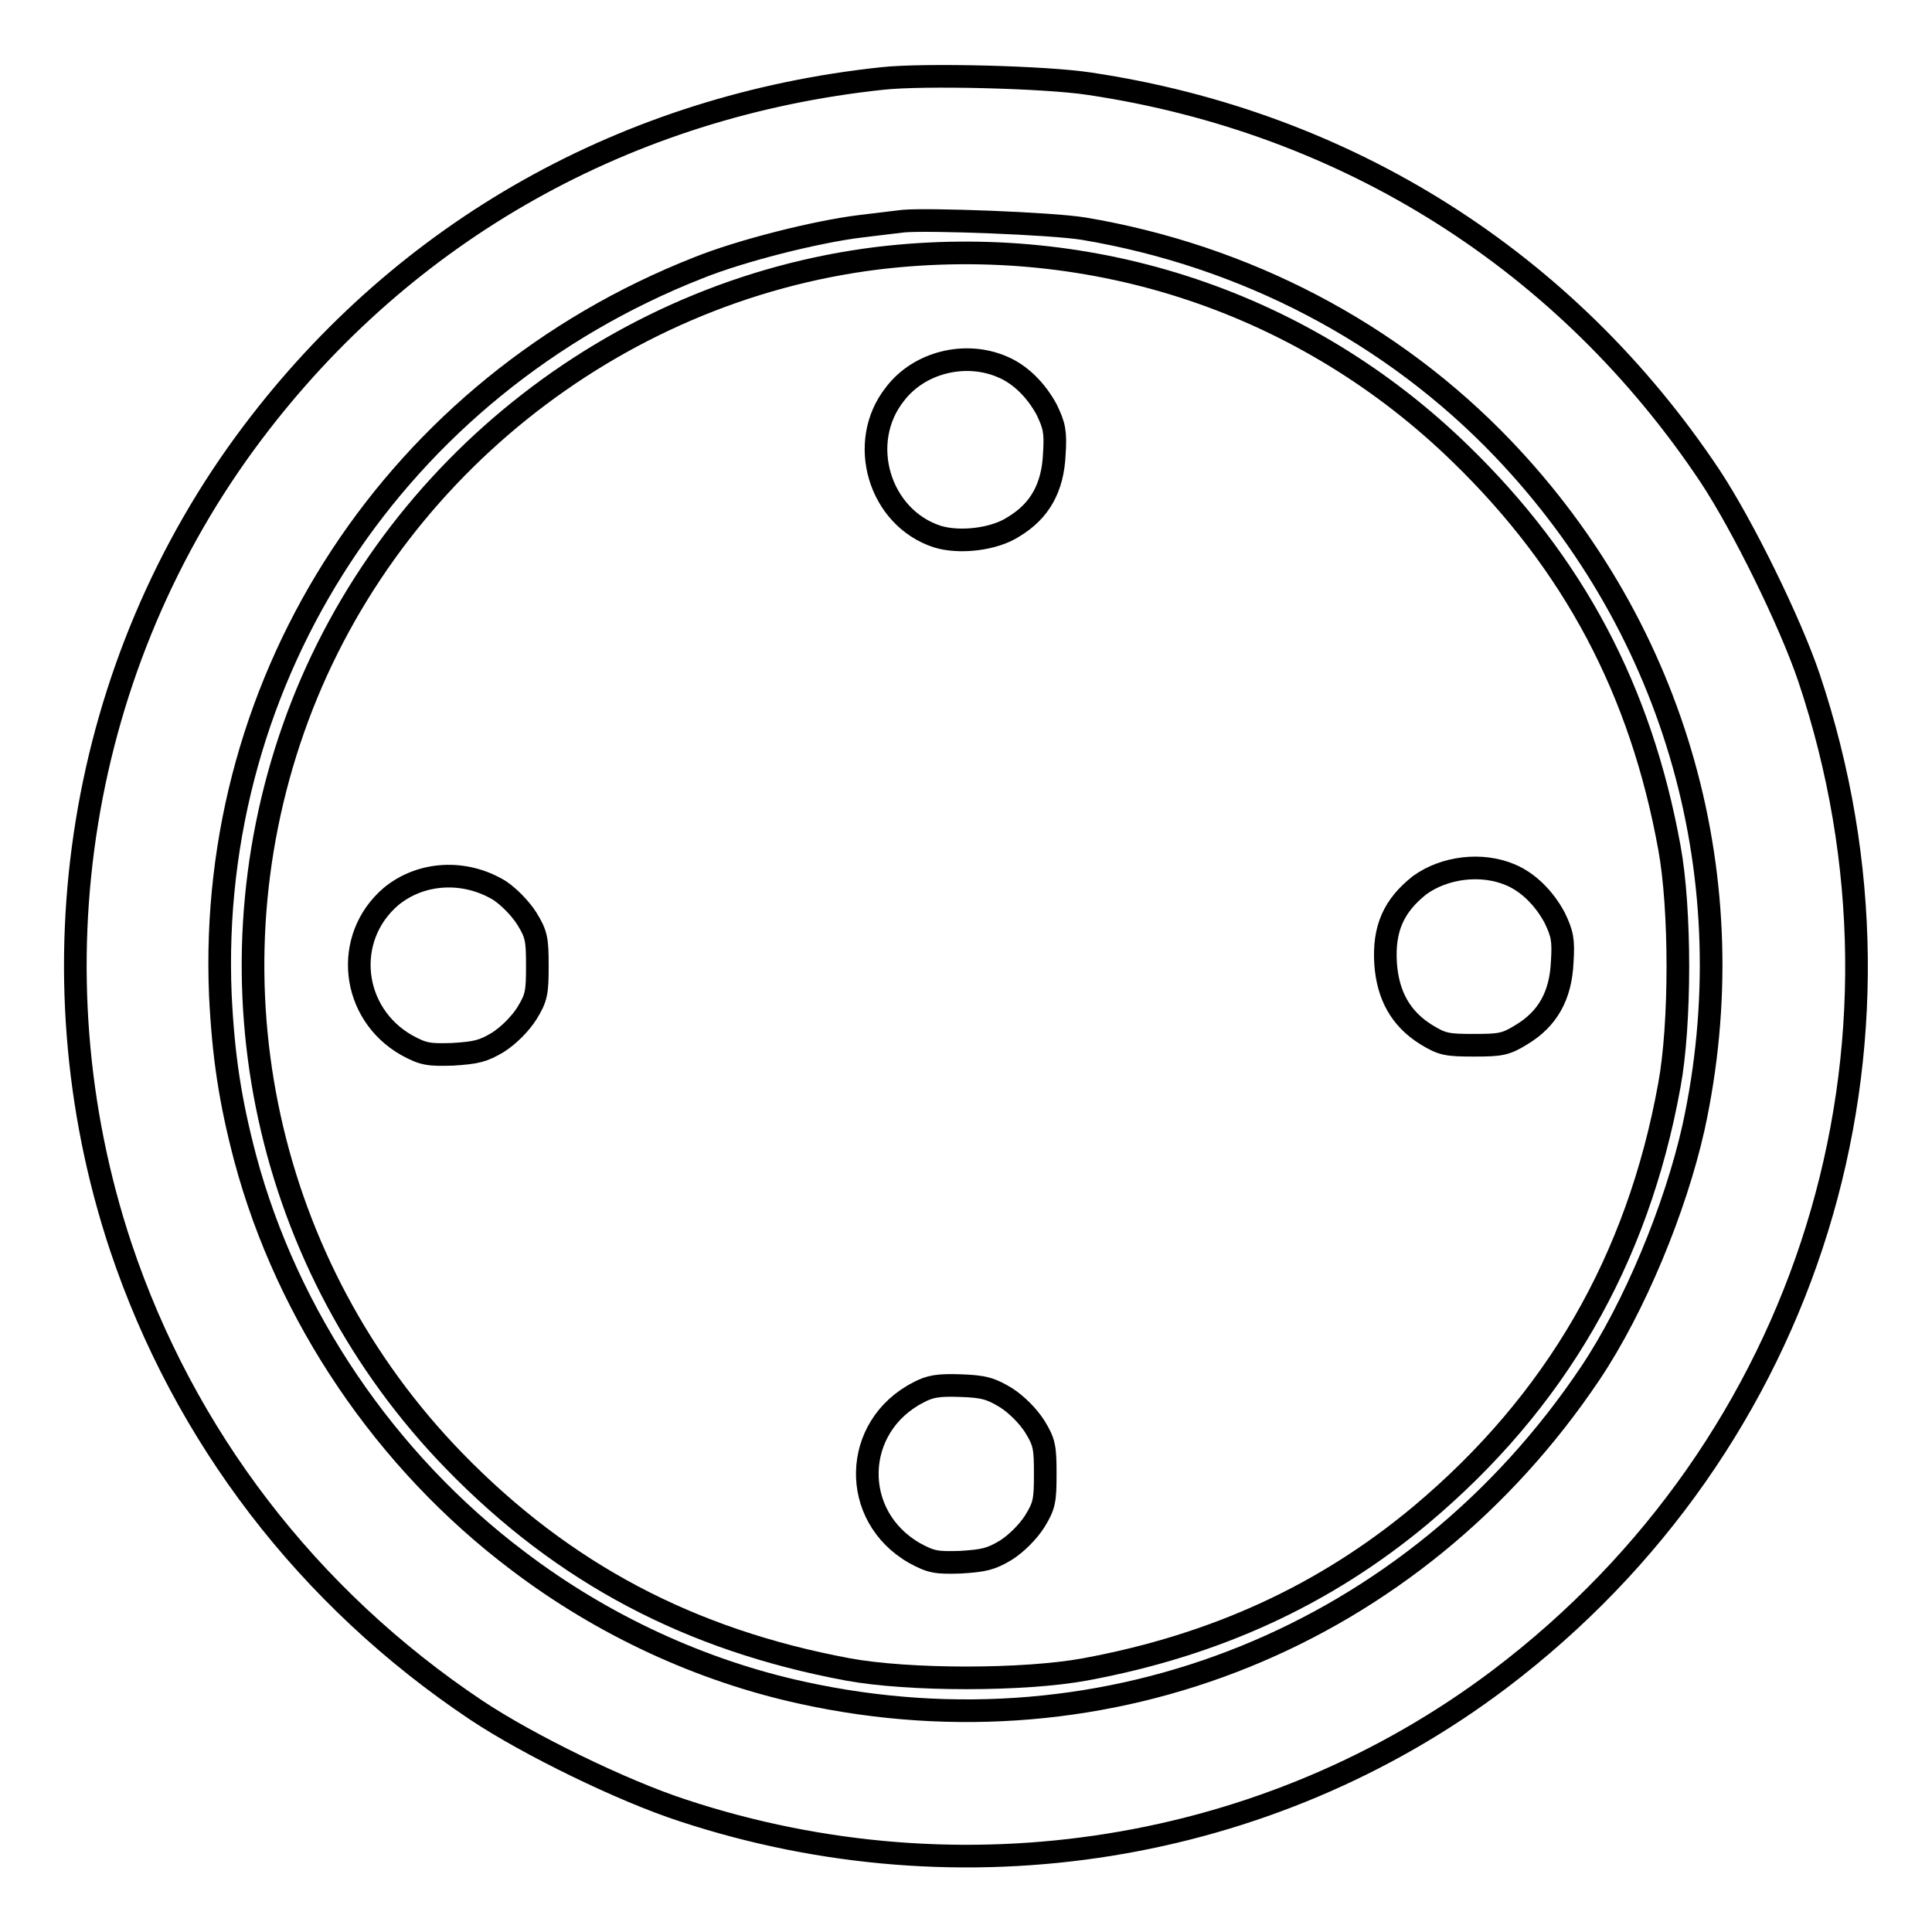
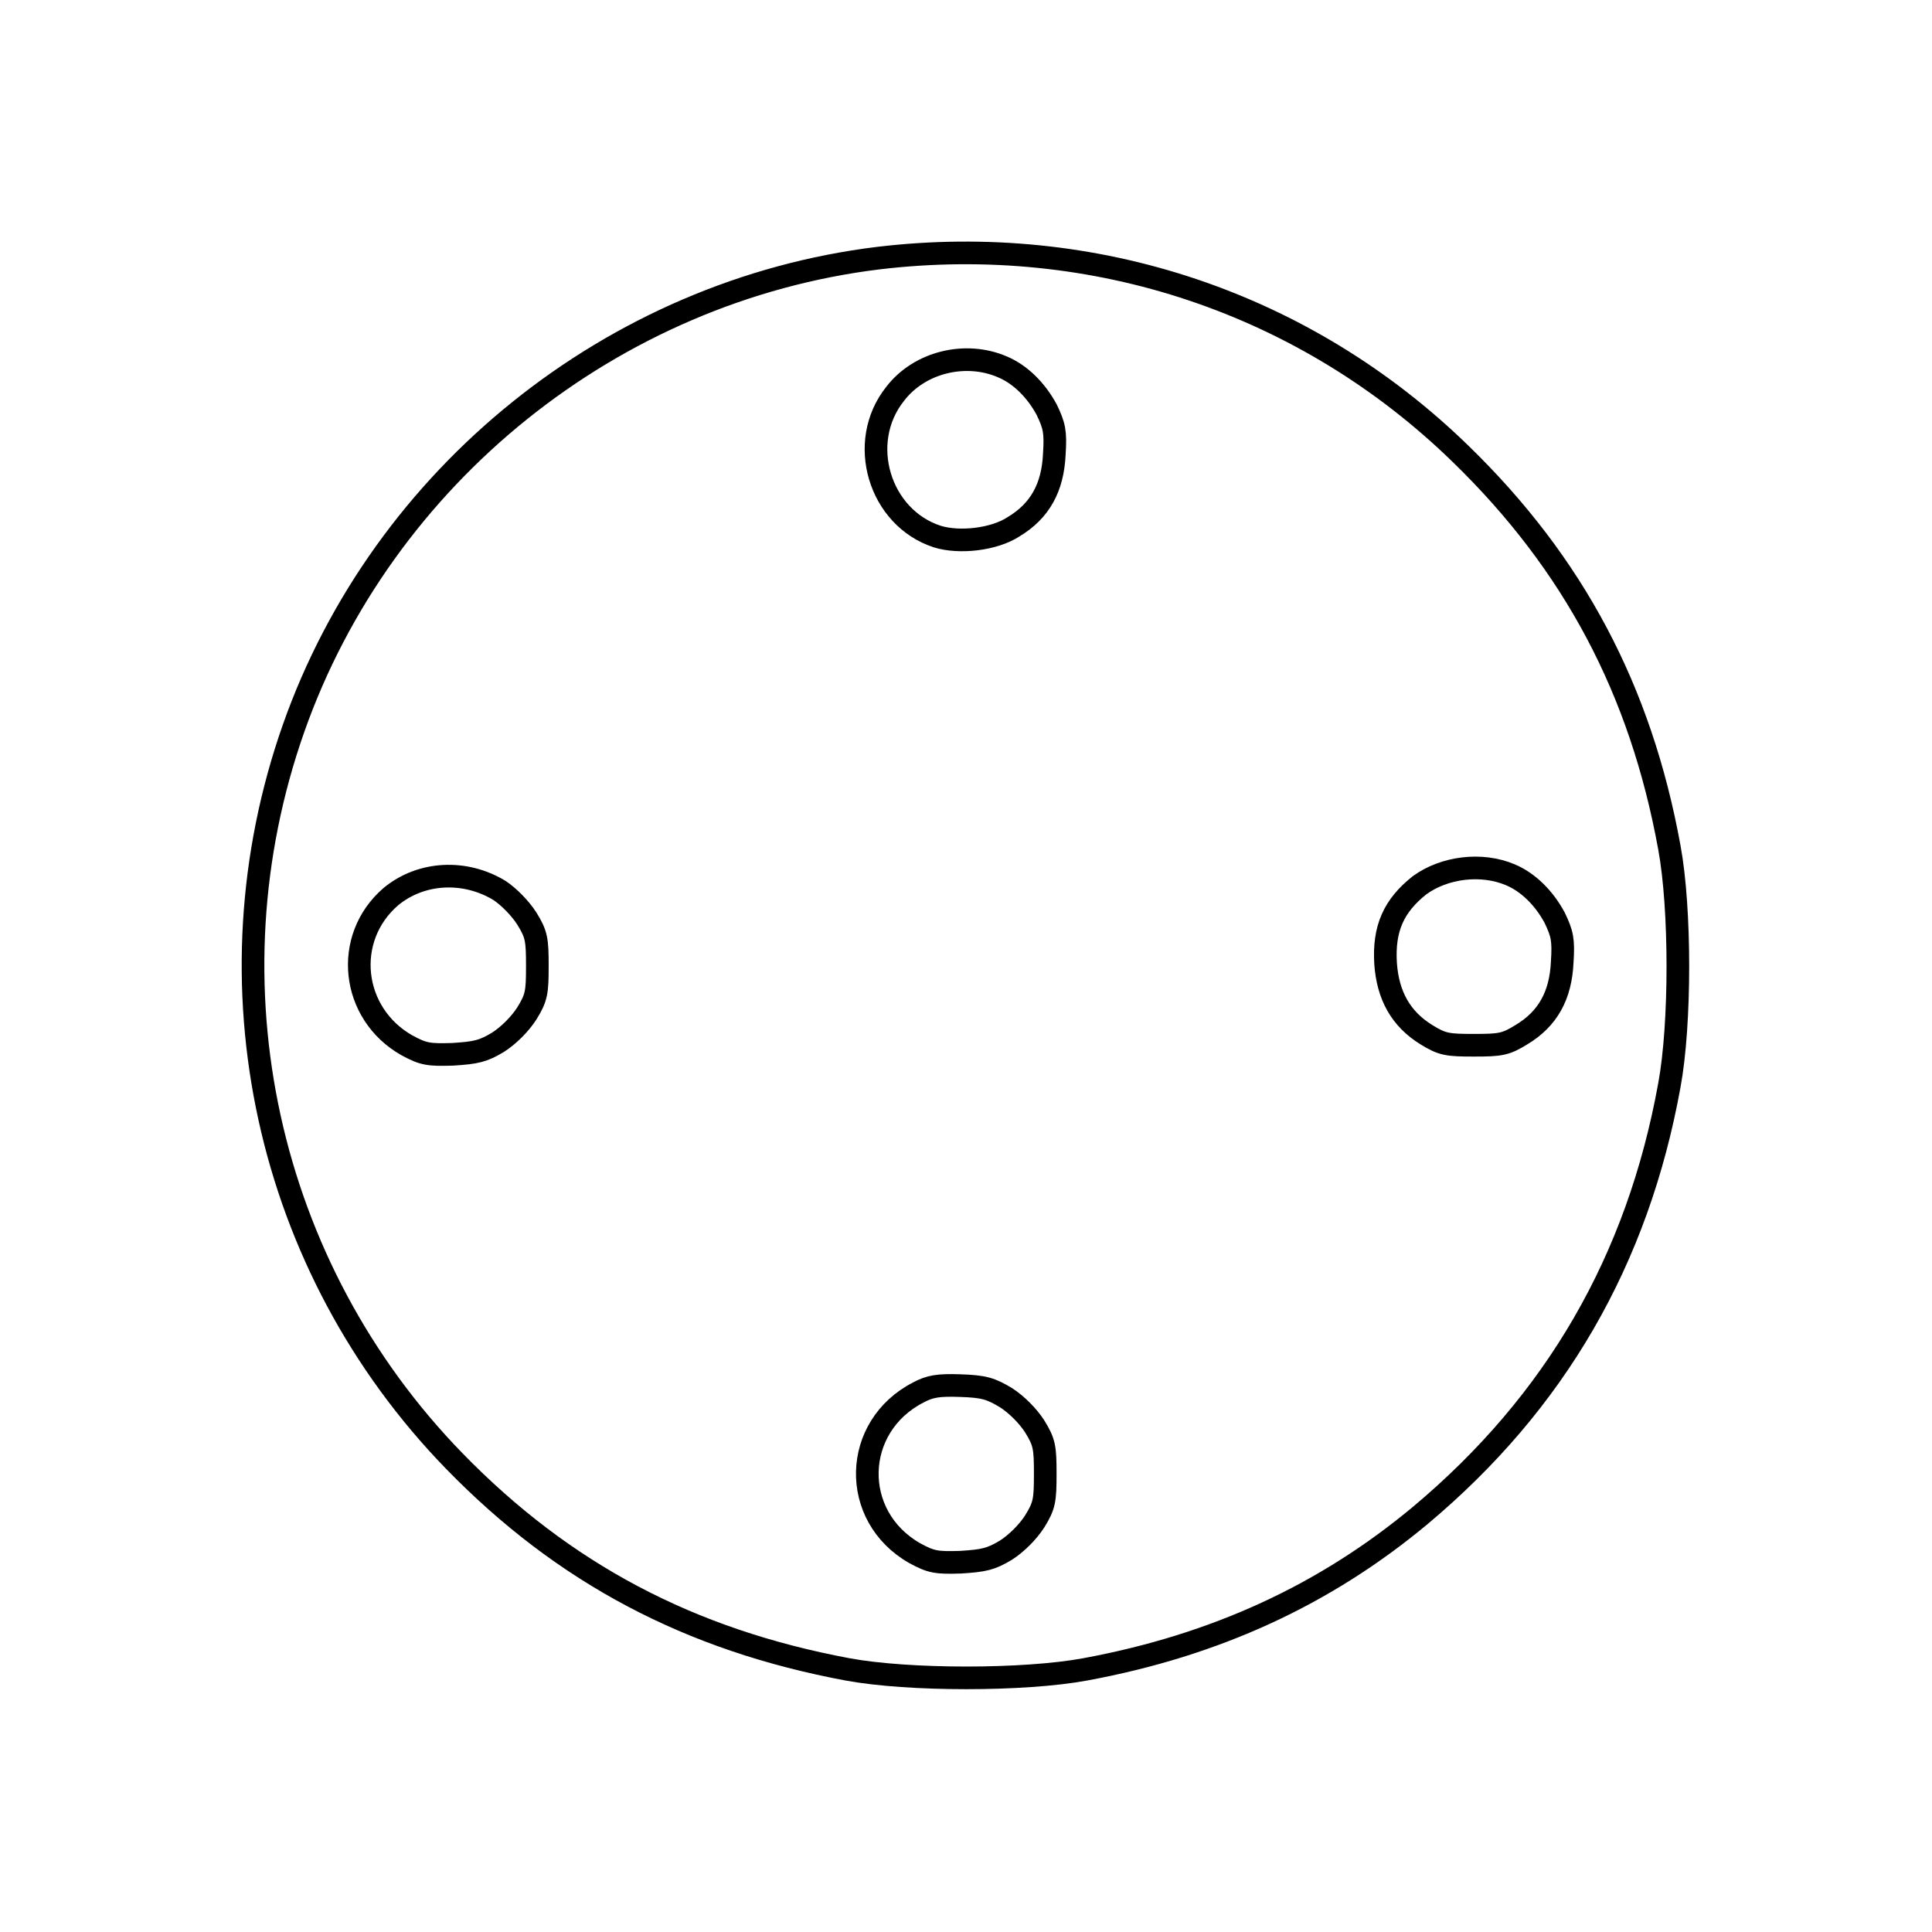
<svg xmlns="http://www.w3.org/2000/svg" version="1.1" x="0px" y="0px" viewBox="0 0 256 256" enable-background="new 0 0 256 256" xml:space="preserve">
  <g>
    <g>
      <g>
-         <path stroke-width="3" fill-opacity="0" stroke="#000000" d="M116.9,10.4c-33.8,3.6-63.2,20.1-83.4,46.9C10.4,87.9,3.8,128.5,16,165.2c8.4,25.1,24.8,46.5,47.1,61.4c6.9,4.6,19.4,10.7,27.4,13.3c37,12.2,77.6,5.7,108.2-17.4c41.1-31.1,57.4-83.8,41-132.7c-2.5-7.4-8.8-20.2-13.1-26.7c-19-28.5-48.1-46.9-82.2-52C138.6,10.2,122.4,9.8,116.9,10.4z M143.6,30.3c21.4,3.6,40.9,13.8,55.6,29.2c23,24.1,32.3,57.3,25.2,89.9c-2.4,10.7-7.8,23.8-13.7,32.6c-23.3,34.7-63.8,51.2-104.4,42.3c-13.3-2.9-26.4-8.9-37.7-17.5c-17.5-13.2-30.5-32.4-36.1-53.3c-2-7.6-2.9-13.5-3.3-21.6c-1.8-42.4,23.4-80.7,63.3-96.4c5.7-2.3,15.7-4.8,21.4-5.5c2.4-0.3,5-0.6,5.8-0.7C123,29,139.3,29.6,143.6,30.3z" />
        <path stroke-width="3" fill-opacity="0" stroke="#000000" d="M116.4,34.2C81.2,38.5,50.7,63,38.9,96.5c-11.9,33.8-3.7,71.4,21.3,97.1c14.5,14.9,31.2,23.7,52.1,27.6c8.1,1.5,23.4,1.5,31.5,0c17.3-3.2,31.8-9.9,44.4-20.4c17.9-15,28.8-33.8,33-57c1.5-8.1,1.5-23.4,0-31.5c-3.8-20.9-12.7-37.6-27.6-52.1C173,40.1,145,30.8,116.4,34.2z M132.8,48.6c2.4,1,4.5,3.1,5.9,5.7c1,2.1,1.2,2.9,1,5.9c-0.2,4.4-1.9,7.5-5.4,9.6c-2.6,1.7-7.2,2.2-10.1,1.3c-7.7-2.5-10.7-12.5-5.6-18.9C121.8,48,127.9,46.5,132.8,48.6z M200.1,115.9c2.4,1,4.5,3.1,5.9,5.7c1,2.1,1.2,2.9,1,5.9c-0.2,4.4-1.9,7.5-5.4,9.6c-2.1,1.3-2.8,1.4-6.3,1.4c-3.5,0-4.2-0.1-6.3-1.4c-3.4-2.1-5.1-5.2-5.4-9.4c-0.3-4.7,1.1-7.7,4.5-10.4C191.4,114.9,196.3,114.3,200.1,115.9z M66.2,118c1.2,0.8,2.7,2.3,3.6,3.7c1.3,2.1,1.4,2.8,1.4,6.3c0,3.5-0.1,4.2-1.4,6.3c-0.9,1.4-2.4,2.9-3.8,3.8c-2,1.2-2.9,1.4-6,1.6c-3.2,0.1-3.9,0-6.1-1.2c-7.4-4.2-8.5-14.2-2.1-19.7C55.8,115.5,61.6,115.2,66.2,118z M133.3,185.2c1.4,0.9,2.9,2.4,3.8,3.8c1.3,2.1,1.4,2.8,1.4,6.3s-0.1,4.2-1.4,6.3c-0.9,1.4-2.4,2.9-3.8,3.8c-2,1.2-2.9,1.4-6,1.6c-3.2,0.1-3.9,0-6.1-1.2c-8.6-4.9-8.3-16.8,0.5-21.3c1.5-0.8,2.6-1,5.5-0.9C130.4,183.7,131.3,184,133.3,185.2z" />
      </g>
    </g>
  </g>
</svg>